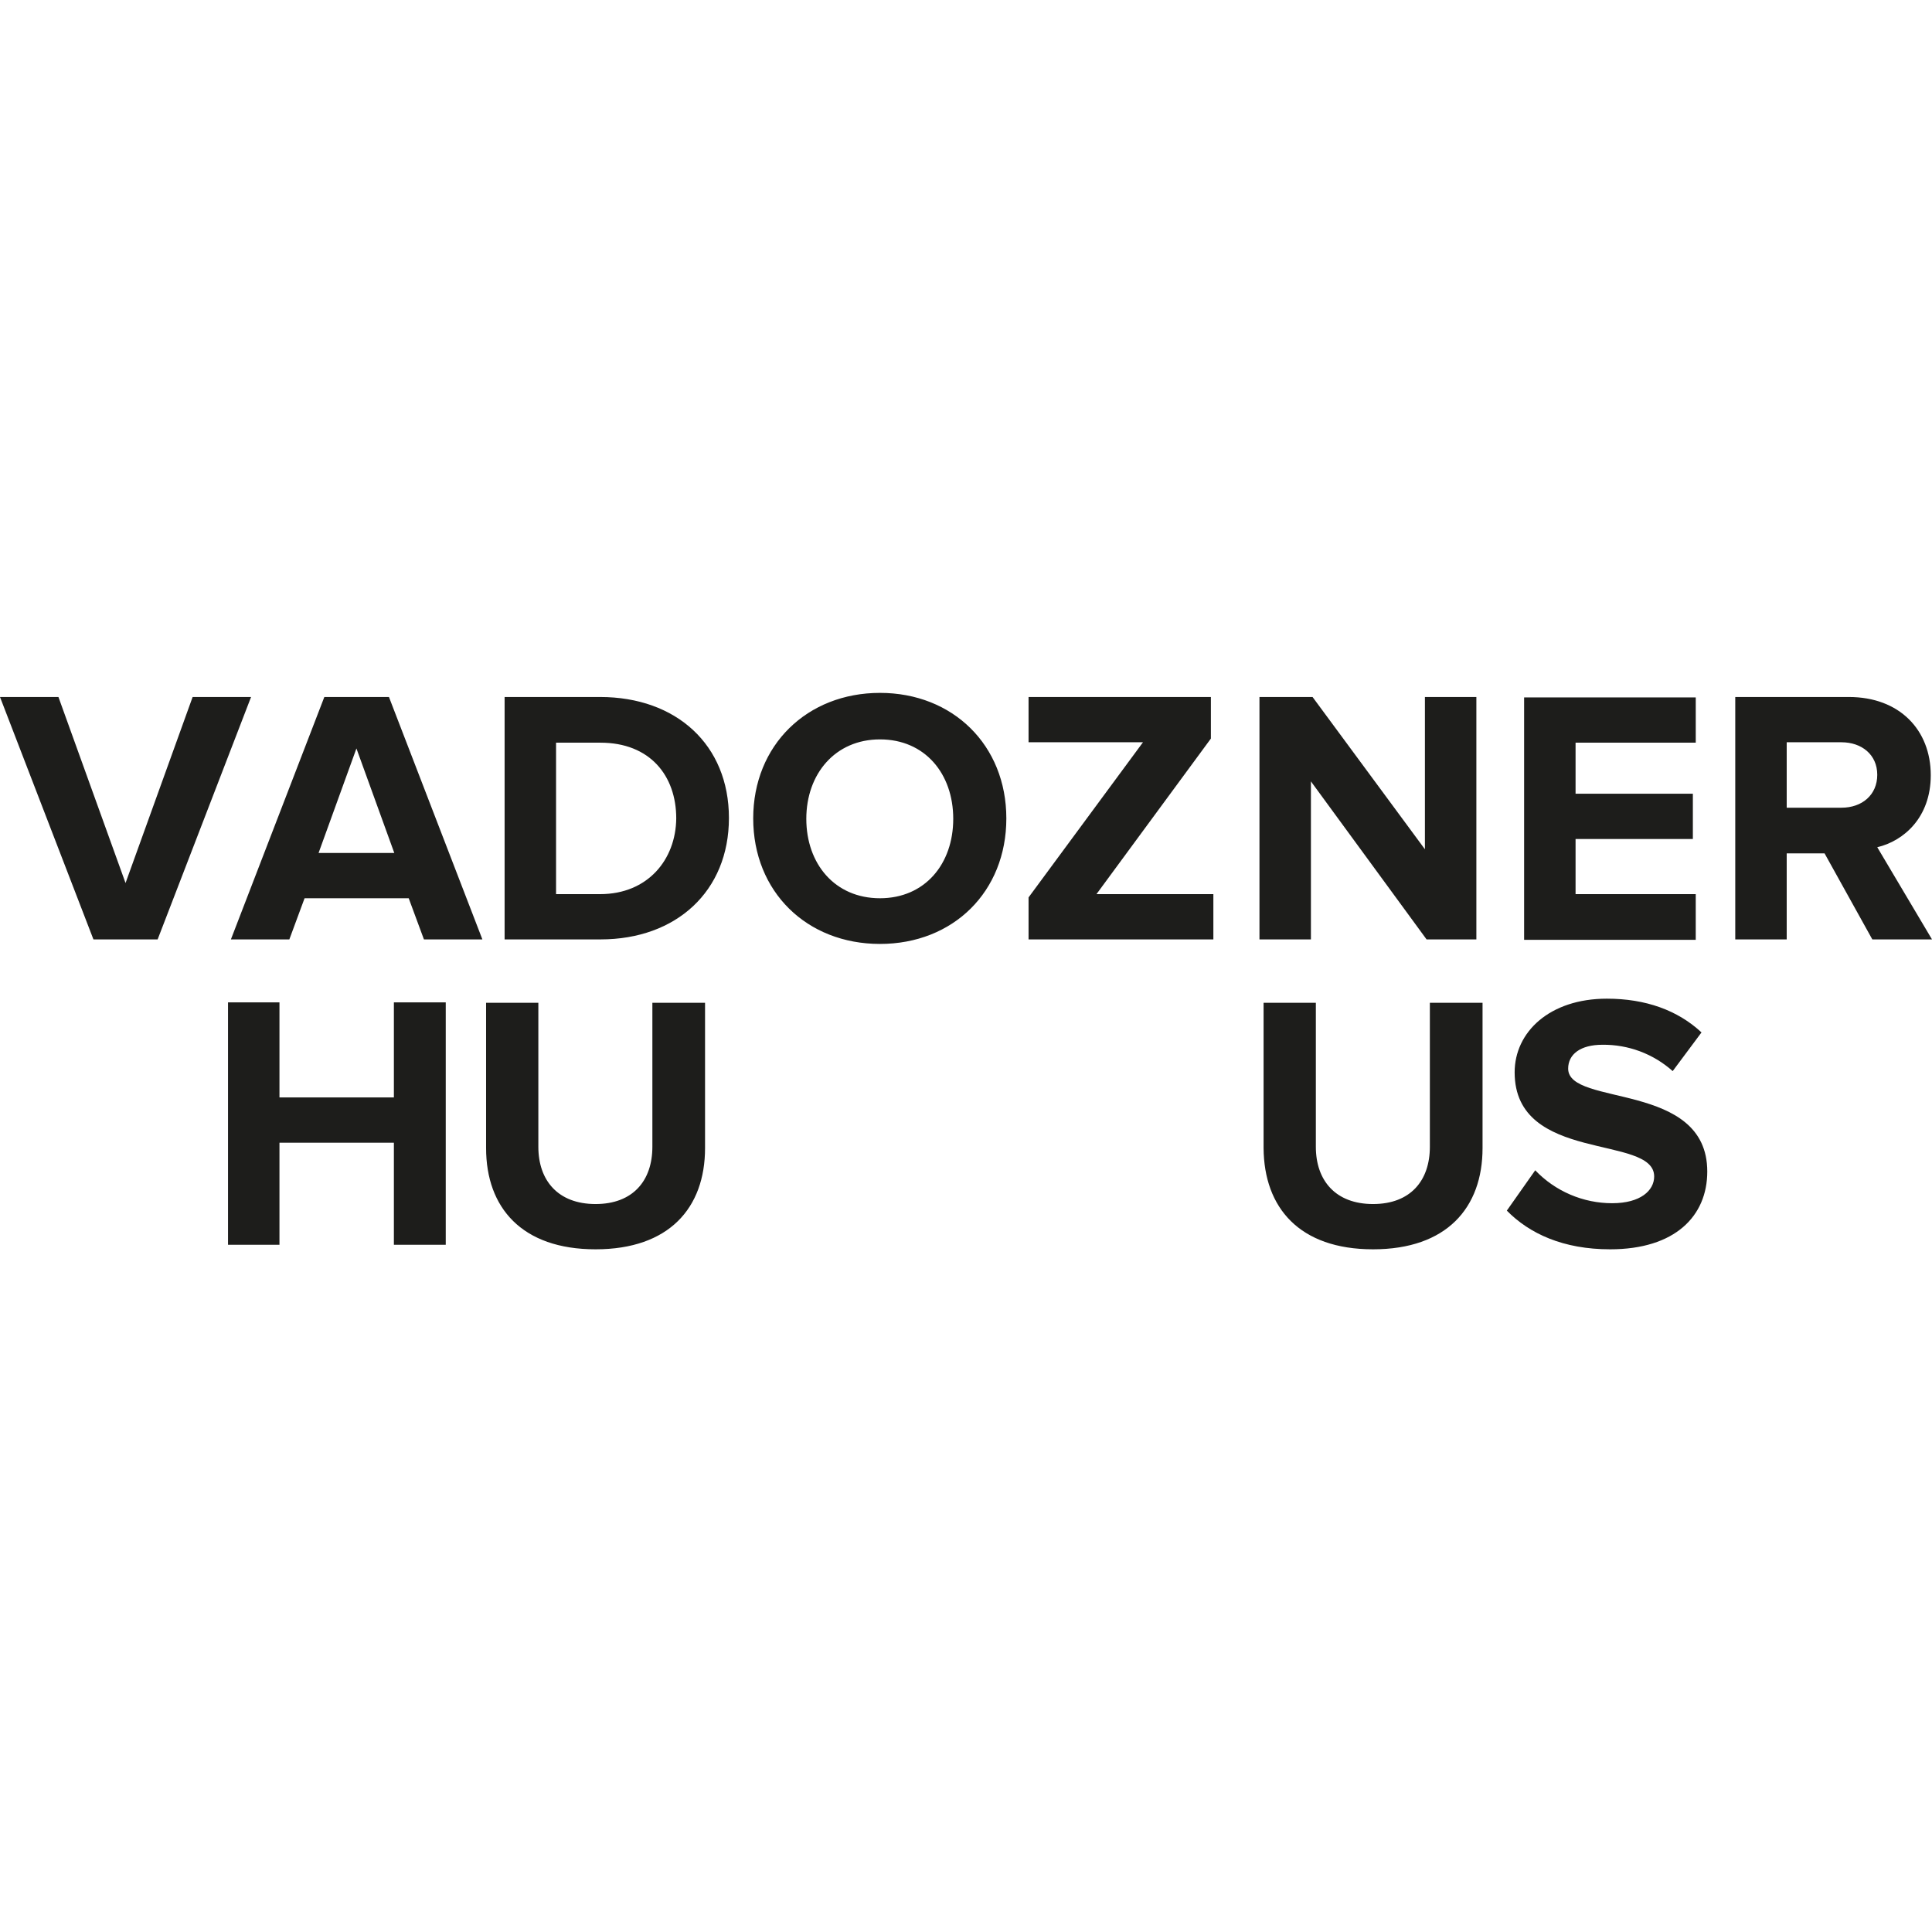
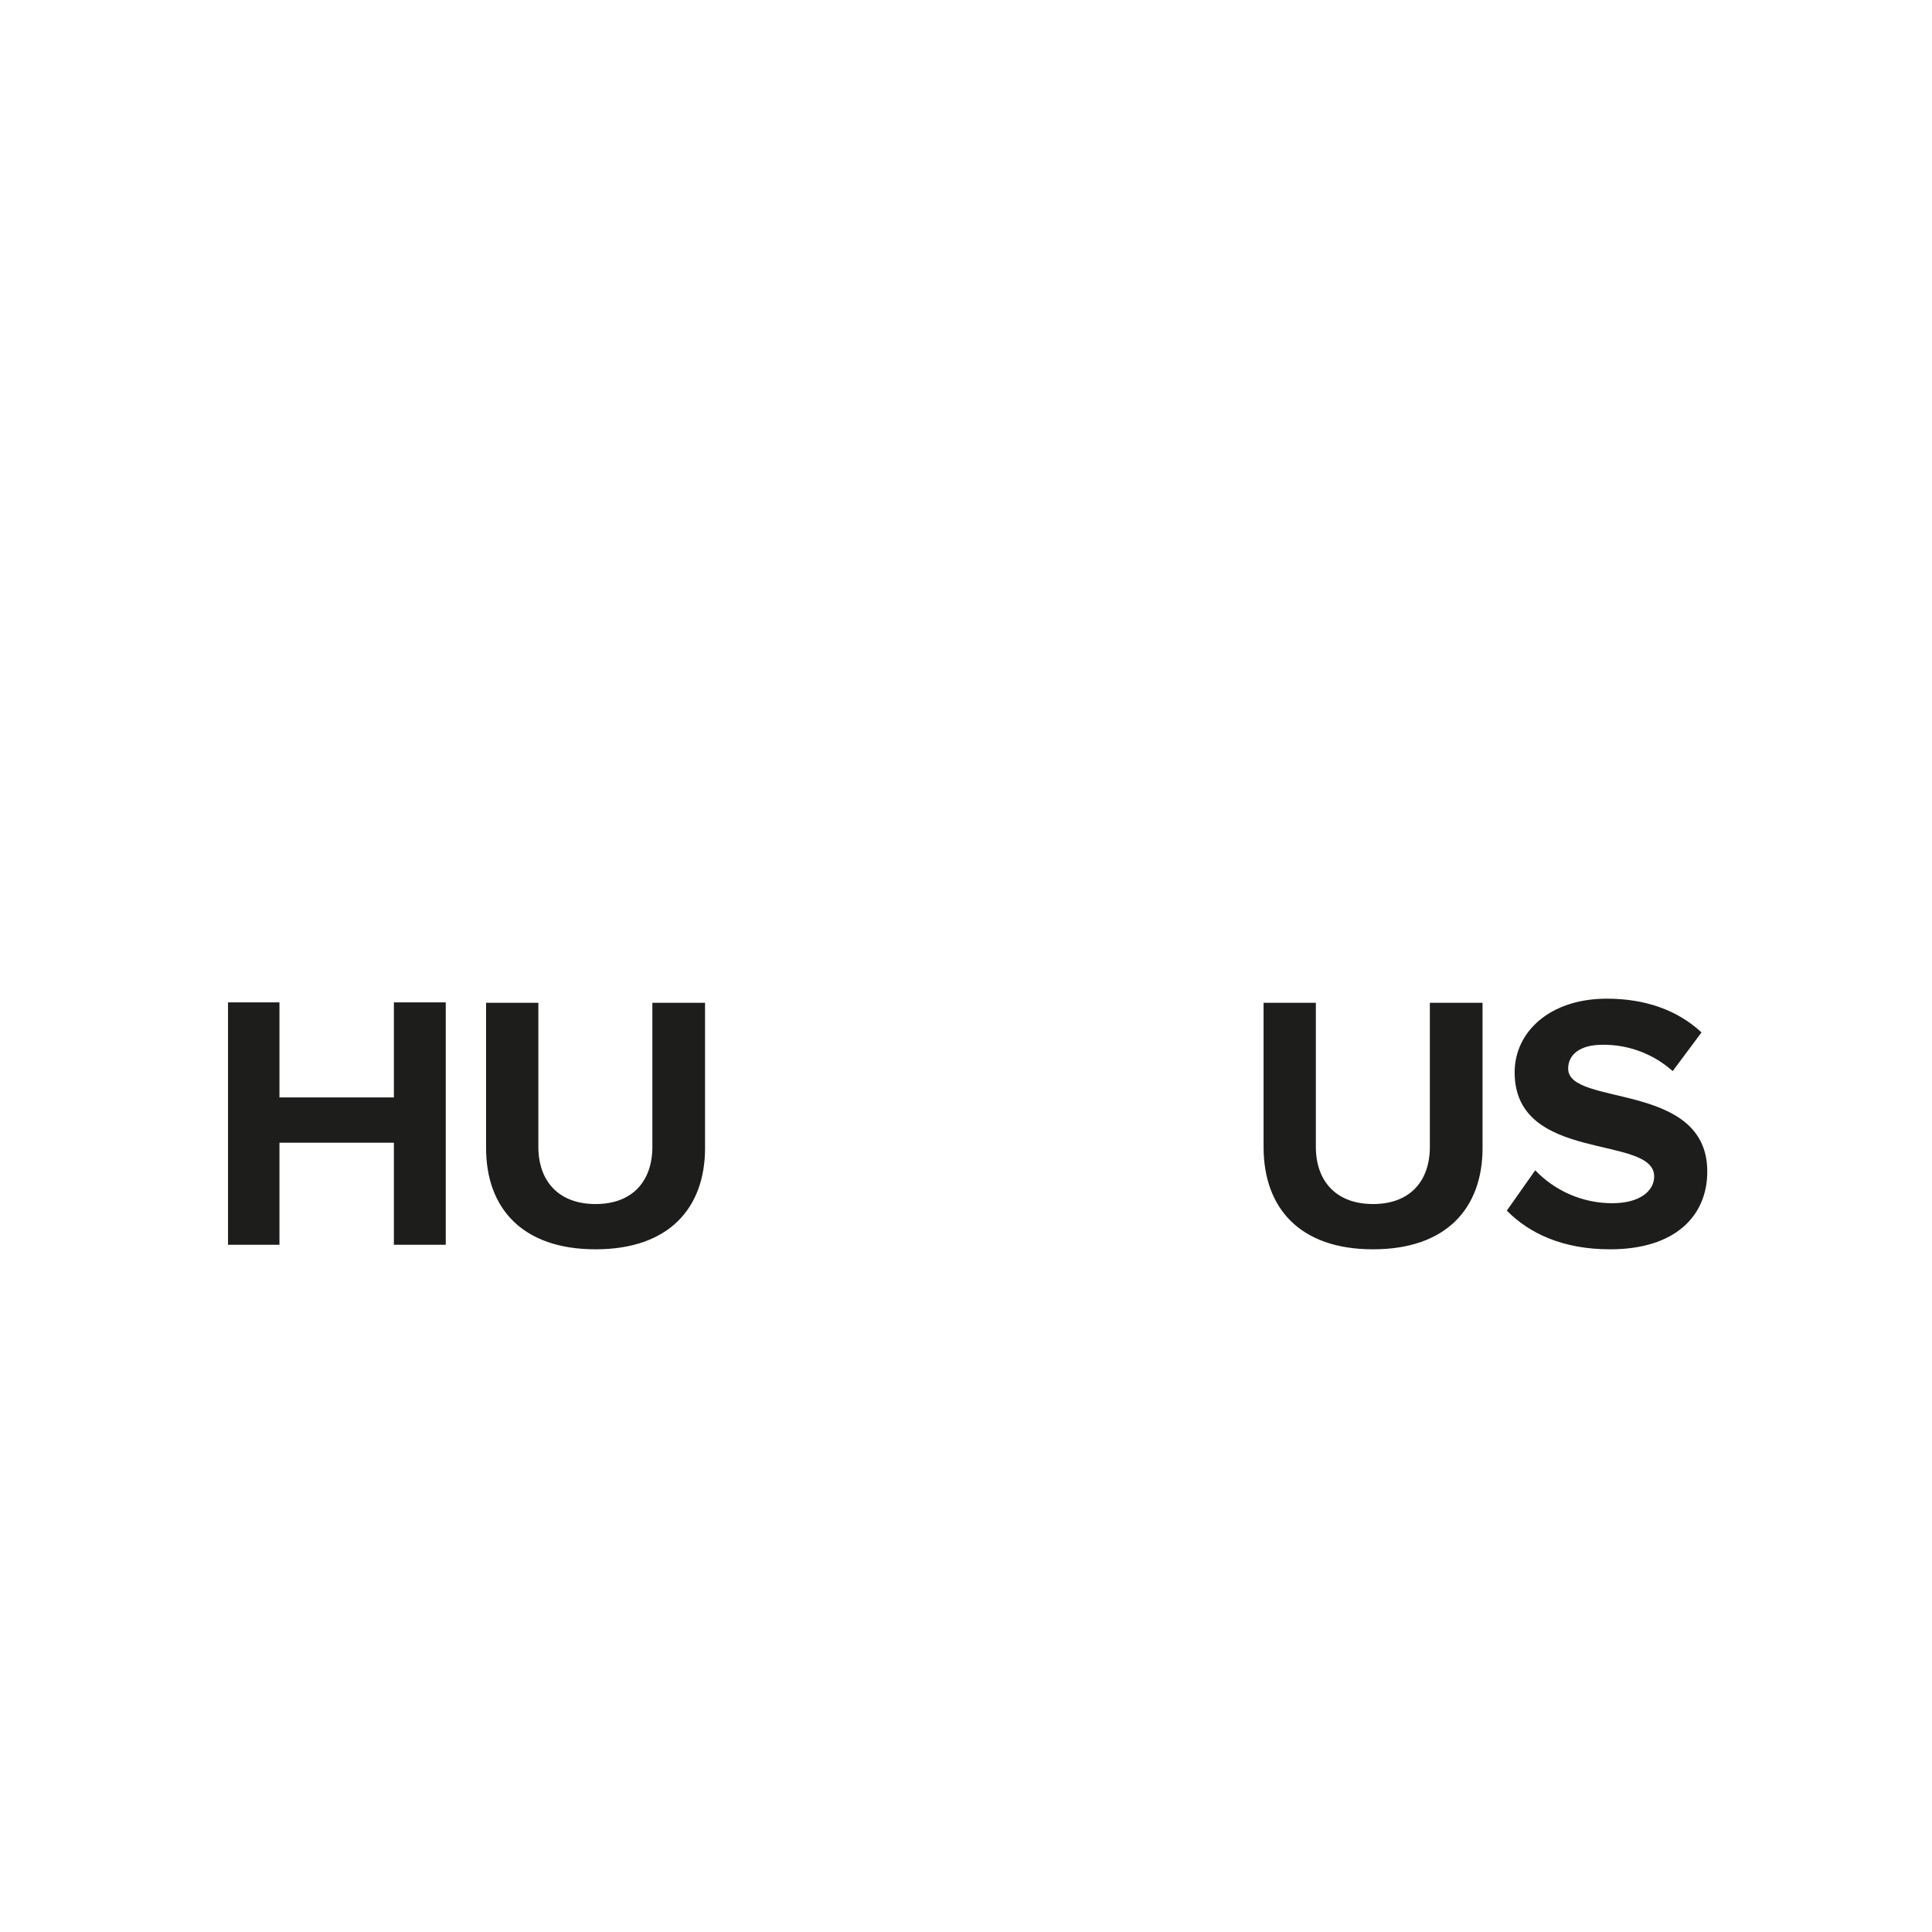
<svg xmlns="http://www.w3.org/2000/svg" width="1000" zoomAndPan="magnify" viewBox="0 0 750 750" height="1000" preserveAspectRatio="xMidYMid meet" version="1.0">
  <rect x="-75" width="900" fill="rgb(100%, 100%, 100%)" y="-75" height="900" fill-opacity="1" />
  <rect x="-75" width="900" fill="rgb(100%, 100%, 100%)" y="-75" height="900" fill-opacity="1" />
-   <rect x="-75" width="900" fill="rgb(100%, 100%, 100%)" y="-75" height="900" fill-opacity="1" />
-   <rect x="-75" width="900" fill="rgb(100%, 100%, 100%)" y="-75" height="900" fill-opacity="1" />
  <path fill="rgb(11.369%, 11.369%, 10.59%)" d="M 173.039 483.223 L 173.039 389.121 L 152.906 389.121 L 152.906 426.027 L 108.488 426.027 L 108.488 389.121 L 88.516 389.121 L 88.516 483.223 L 108.488 483.223 L 108.488 443.602 L 152.906 443.602 L 152.906 483.223 Z M 231.199 484.98 C 259.801 484.98 273.699 468.844 273.699 445.676 L 273.699 389.281 L 253.25 389.281 L 253.25 445.199 C 253.25 458.297 245.738 467.406 231.199 467.406 C 216.66 467.406 208.988 458.297 208.988 445.199 L 208.988 389.281 L 188.699 389.281 L 188.699 445.676 C 188.699 468.844 202.598 484.98 231.199 484.98 M 533.02 484.98 C 561.621 484.98 575.523 468.844 575.523 445.676 L 575.523 389.281 L 555.07 389.281 L 555.07 445.199 C 555.07 458.297 547.562 467.406 533.02 467.406 C 518.48 467.406 510.812 458.297 510.812 445.199 L 510.812 389.281 L 490.52 389.281 L 490.52 445.676 C 490.68 468.844 504.422 484.98 533.02 484.98 M 625.055 484.98 C 650.297 484.98 662.762 472.039 662.762 454.785 C 662.762 419.637 608.758 429.699 608.758 414.844 C 608.758 409.25 613.551 405.578 622.016 405.578 C 624.512 405.543 626.988 405.742 629.445 406.172 C 631.902 406.602 634.301 407.25 636.637 408.125 C 638.977 409 641.211 410.082 643.348 411.371 C 645.48 412.664 647.48 414.141 649.34 415.801 L 660.523 400.785 C 651.258 392.156 638.793 387.684 623.773 387.684 C 601.566 387.684 587.984 400.625 587.984 416.281 C 587.984 451.75 642.148 440.246 642.148 456.699 C 642.148 462.133 636.875 467.086 625.852 467.086 C 623.059 467.086 620.293 466.805 617.559 466.246 C 614.824 465.684 612.172 464.855 609.602 463.754 C 607.035 462.656 604.605 461.312 602.309 459.723 C 600.016 458.129 597.902 456.324 595.973 454.305 L 584.949 469.961 C 593.738 478.91 606.84 484.98 625.055 484.98 " fill-opacity="1" fill-rule="nonzero" />
-   <path fill="rgb(11.369%, 11.369%, 10.59%)" d="M 61.195 364.676 L 97.465 270.574 L 74.777 270.574 L 48.734 342.789 L 22.688 270.574 L 0 270.574 L 36.27 364.676 Z M 187.262 364.676 L 150.992 270.574 L 125.906 270.574 L 89.637 364.676 L 112.324 364.676 L 118.234 348.699 L 158.66 348.699 L 164.57 364.676 Z M 153.066 331.125 L 123.668 331.125 L 138.367 290.547 Z M 233.117 364.676 C 262.516 364.676 282.969 345.984 282.969 317.547 C 282.969 289.109 262.516 270.574 232.957 270.574 L 195.887 270.574 L 195.887 364.676 Z M 232.957 347.102 L 215.859 347.102 L 215.859 288.309 L 233.117 288.309 C 252.289 288.309 262.516 301.09 262.516 317.707 C 262.355 333.684 251.492 347.102 232.957 347.102 M 341.605 366.434 C 370.047 366.434 390.66 346.145 390.66 317.707 C 390.66 289.27 369.887 268.977 341.605 268.977 C 313.324 268.977 292.395 289.27 292.395 317.707 C 292.395 346.145 313.164 366.434 341.605 366.434 M 341.605 348.699 C 324.031 348.699 313.008 335.281 313.008 317.867 C 313.008 300.453 324.191 287.031 341.605 287.031 C 359.023 287.031 370.047 300.293 370.047 317.867 C 370.047 335.441 359.023 348.699 341.605 348.699 M 471.027 364.676 L 471.027 347.102 L 425.648 347.102 L 470.066 286.711 L 470.066 270.574 L 399.285 270.574 L 399.285 288.148 L 443.703 288.148 L 399.285 348.379 L 399.285 364.676 Z M 573.125 364.676 L 573.125 270.574 L 553.152 270.574 L 553.152 329.688 L 509.535 270.574 L 488.922 270.574 L 488.922 364.676 L 508.895 364.676 L 508.895 303.328 L 553.793 364.676 Z M 658.285 364.676 L 658.285 347.102 L 611.633 347.102 L 611.633 325.695 L 657.168 325.695 L 657.168 308.121 L 611.633 308.121 L 611.633 288.309 L 658.289 288.309 L 658.289 270.734 L 591.66 270.734 L 591.66 364.836 L 658.289 364.836 Z M 750 364.676 L 728.75 328.891 C 738.977 326.492 749.52 317.387 749.52 300.93 C 749.52 283.355 737.379 270.574 717.727 270.574 L 673.625 270.574 L 673.625 364.676 L 693.598 364.676 L 693.598 331.285 L 708.297 331.285 L 726.832 364.676 Z M 714.848 313.551 L 693.598 313.551 L 693.598 288.148 L 714.848 288.148 C 722.68 288.148 728.75 292.941 728.75 300.77 C 728.75 308.598 722.836 313.551 714.848 313.551 " fill-opacity="1" fill-rule="nonzero" />
</svg>